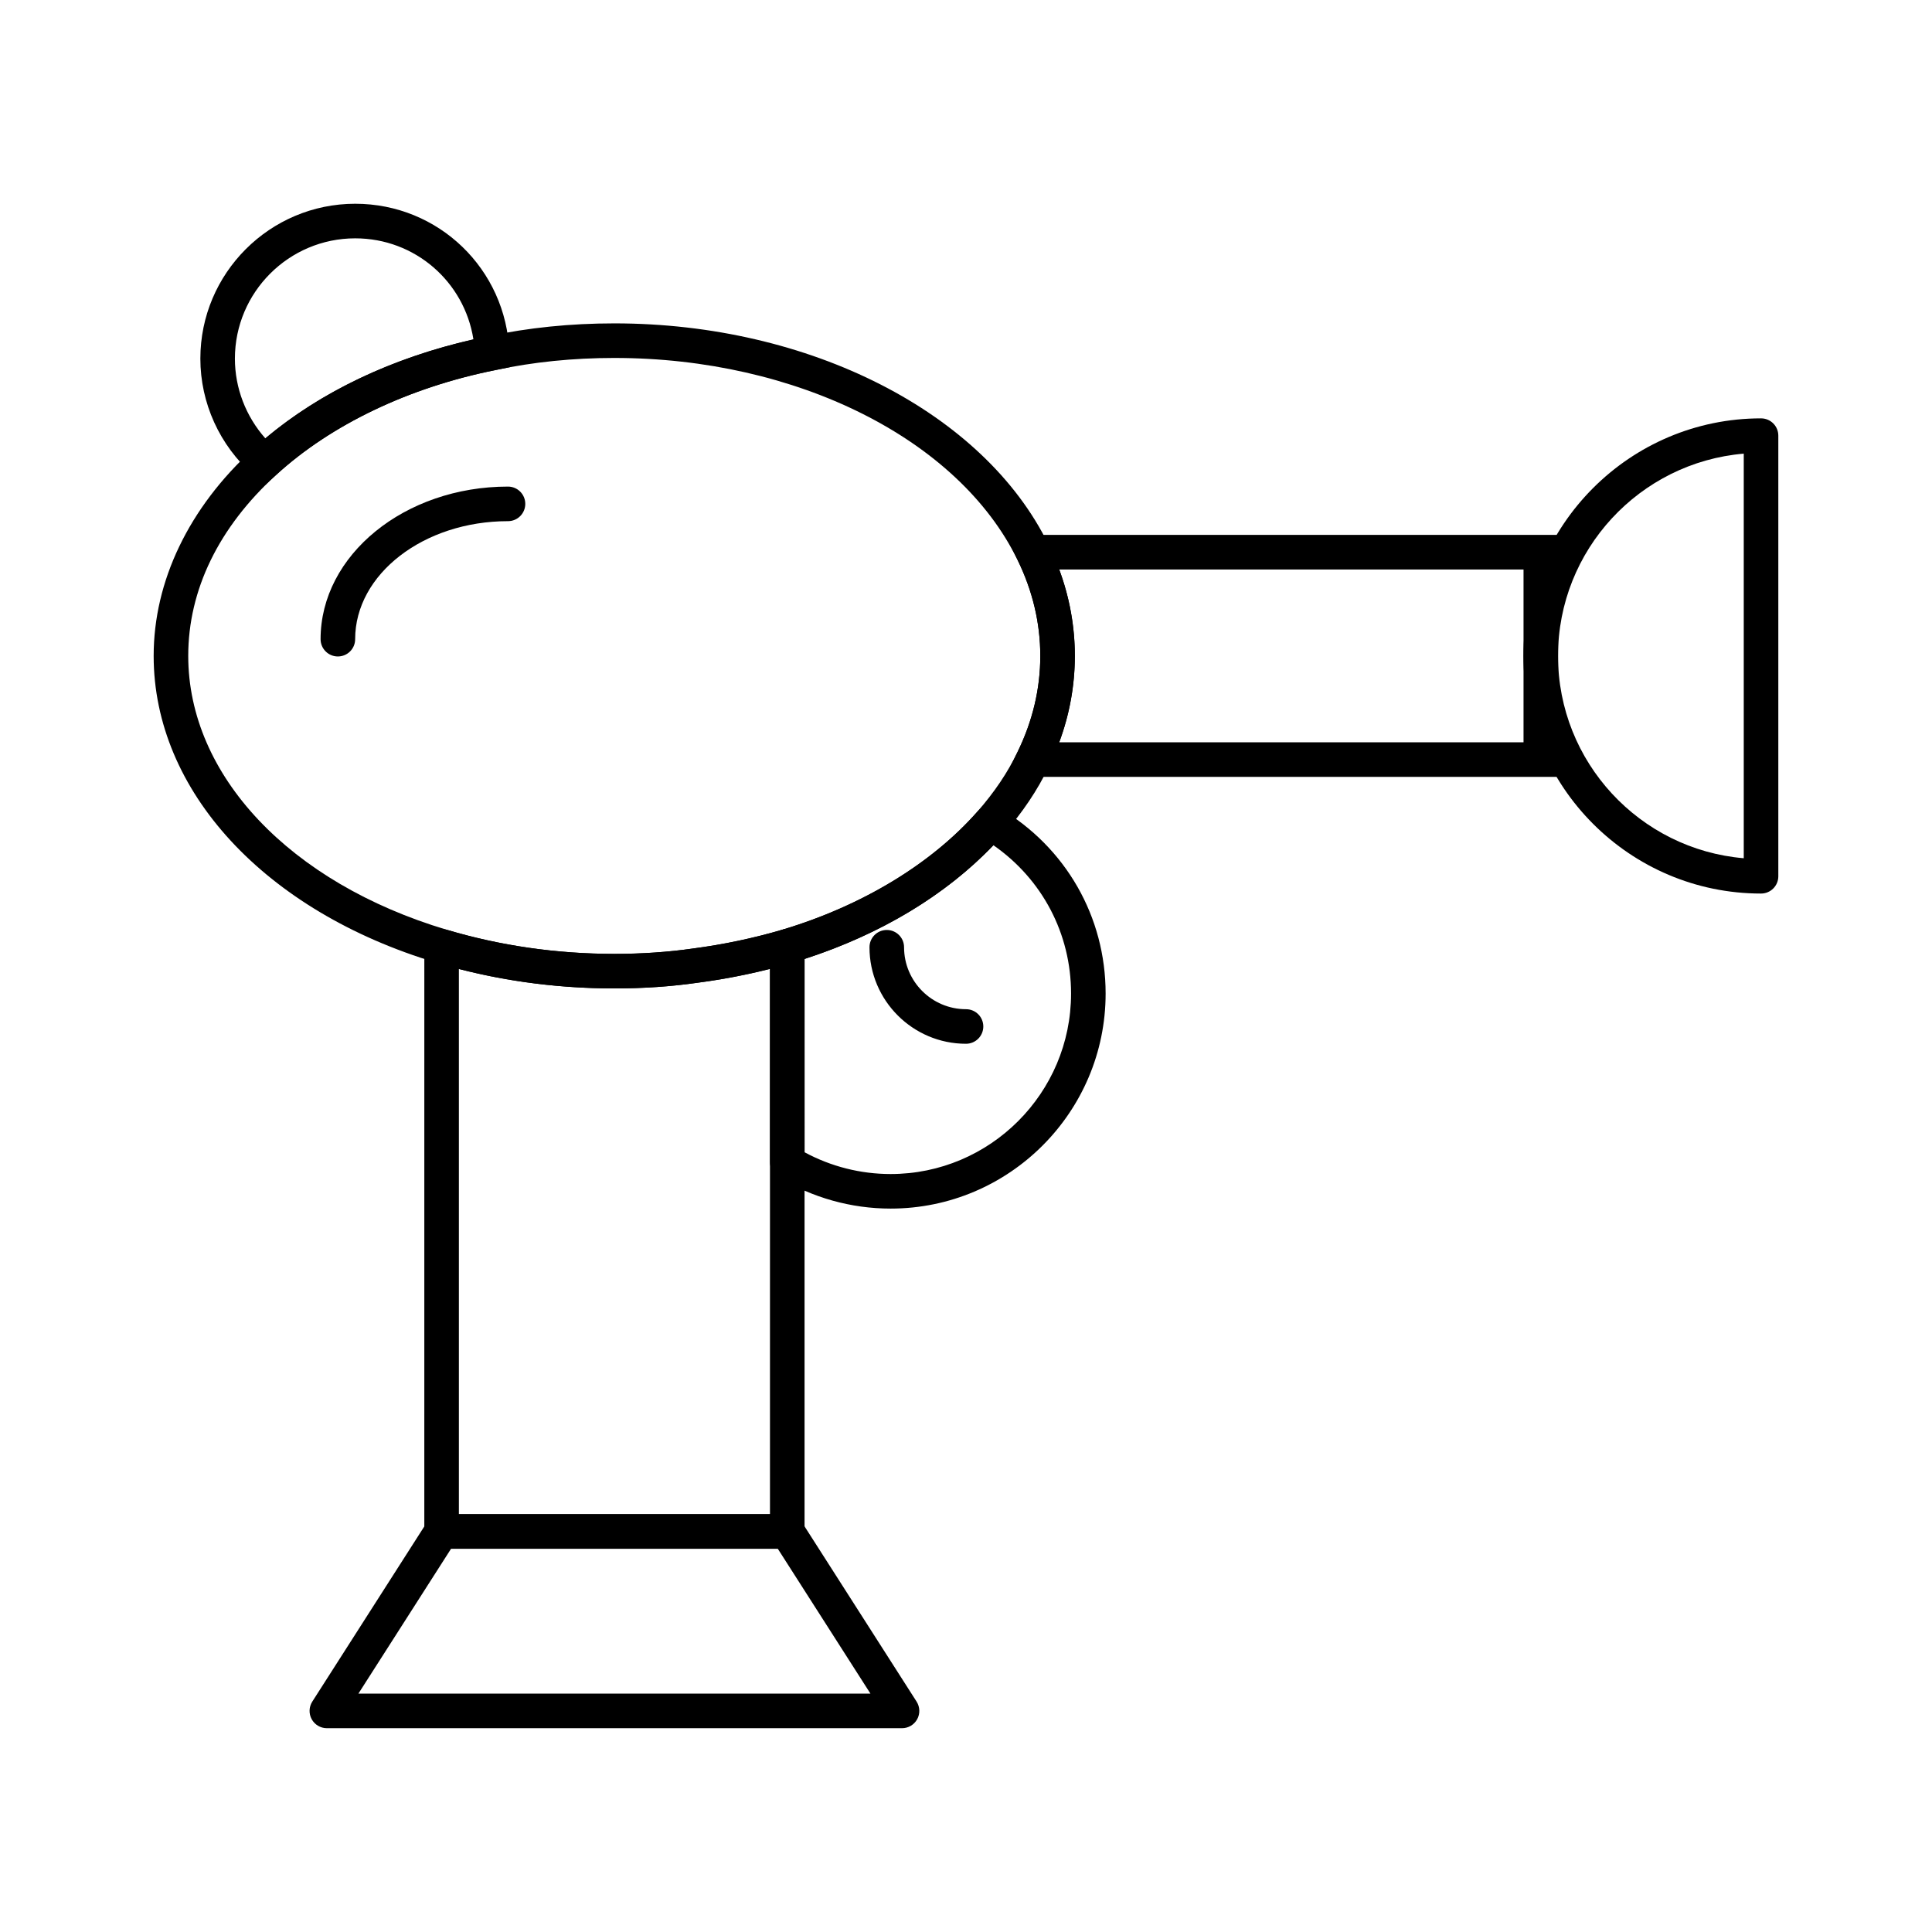
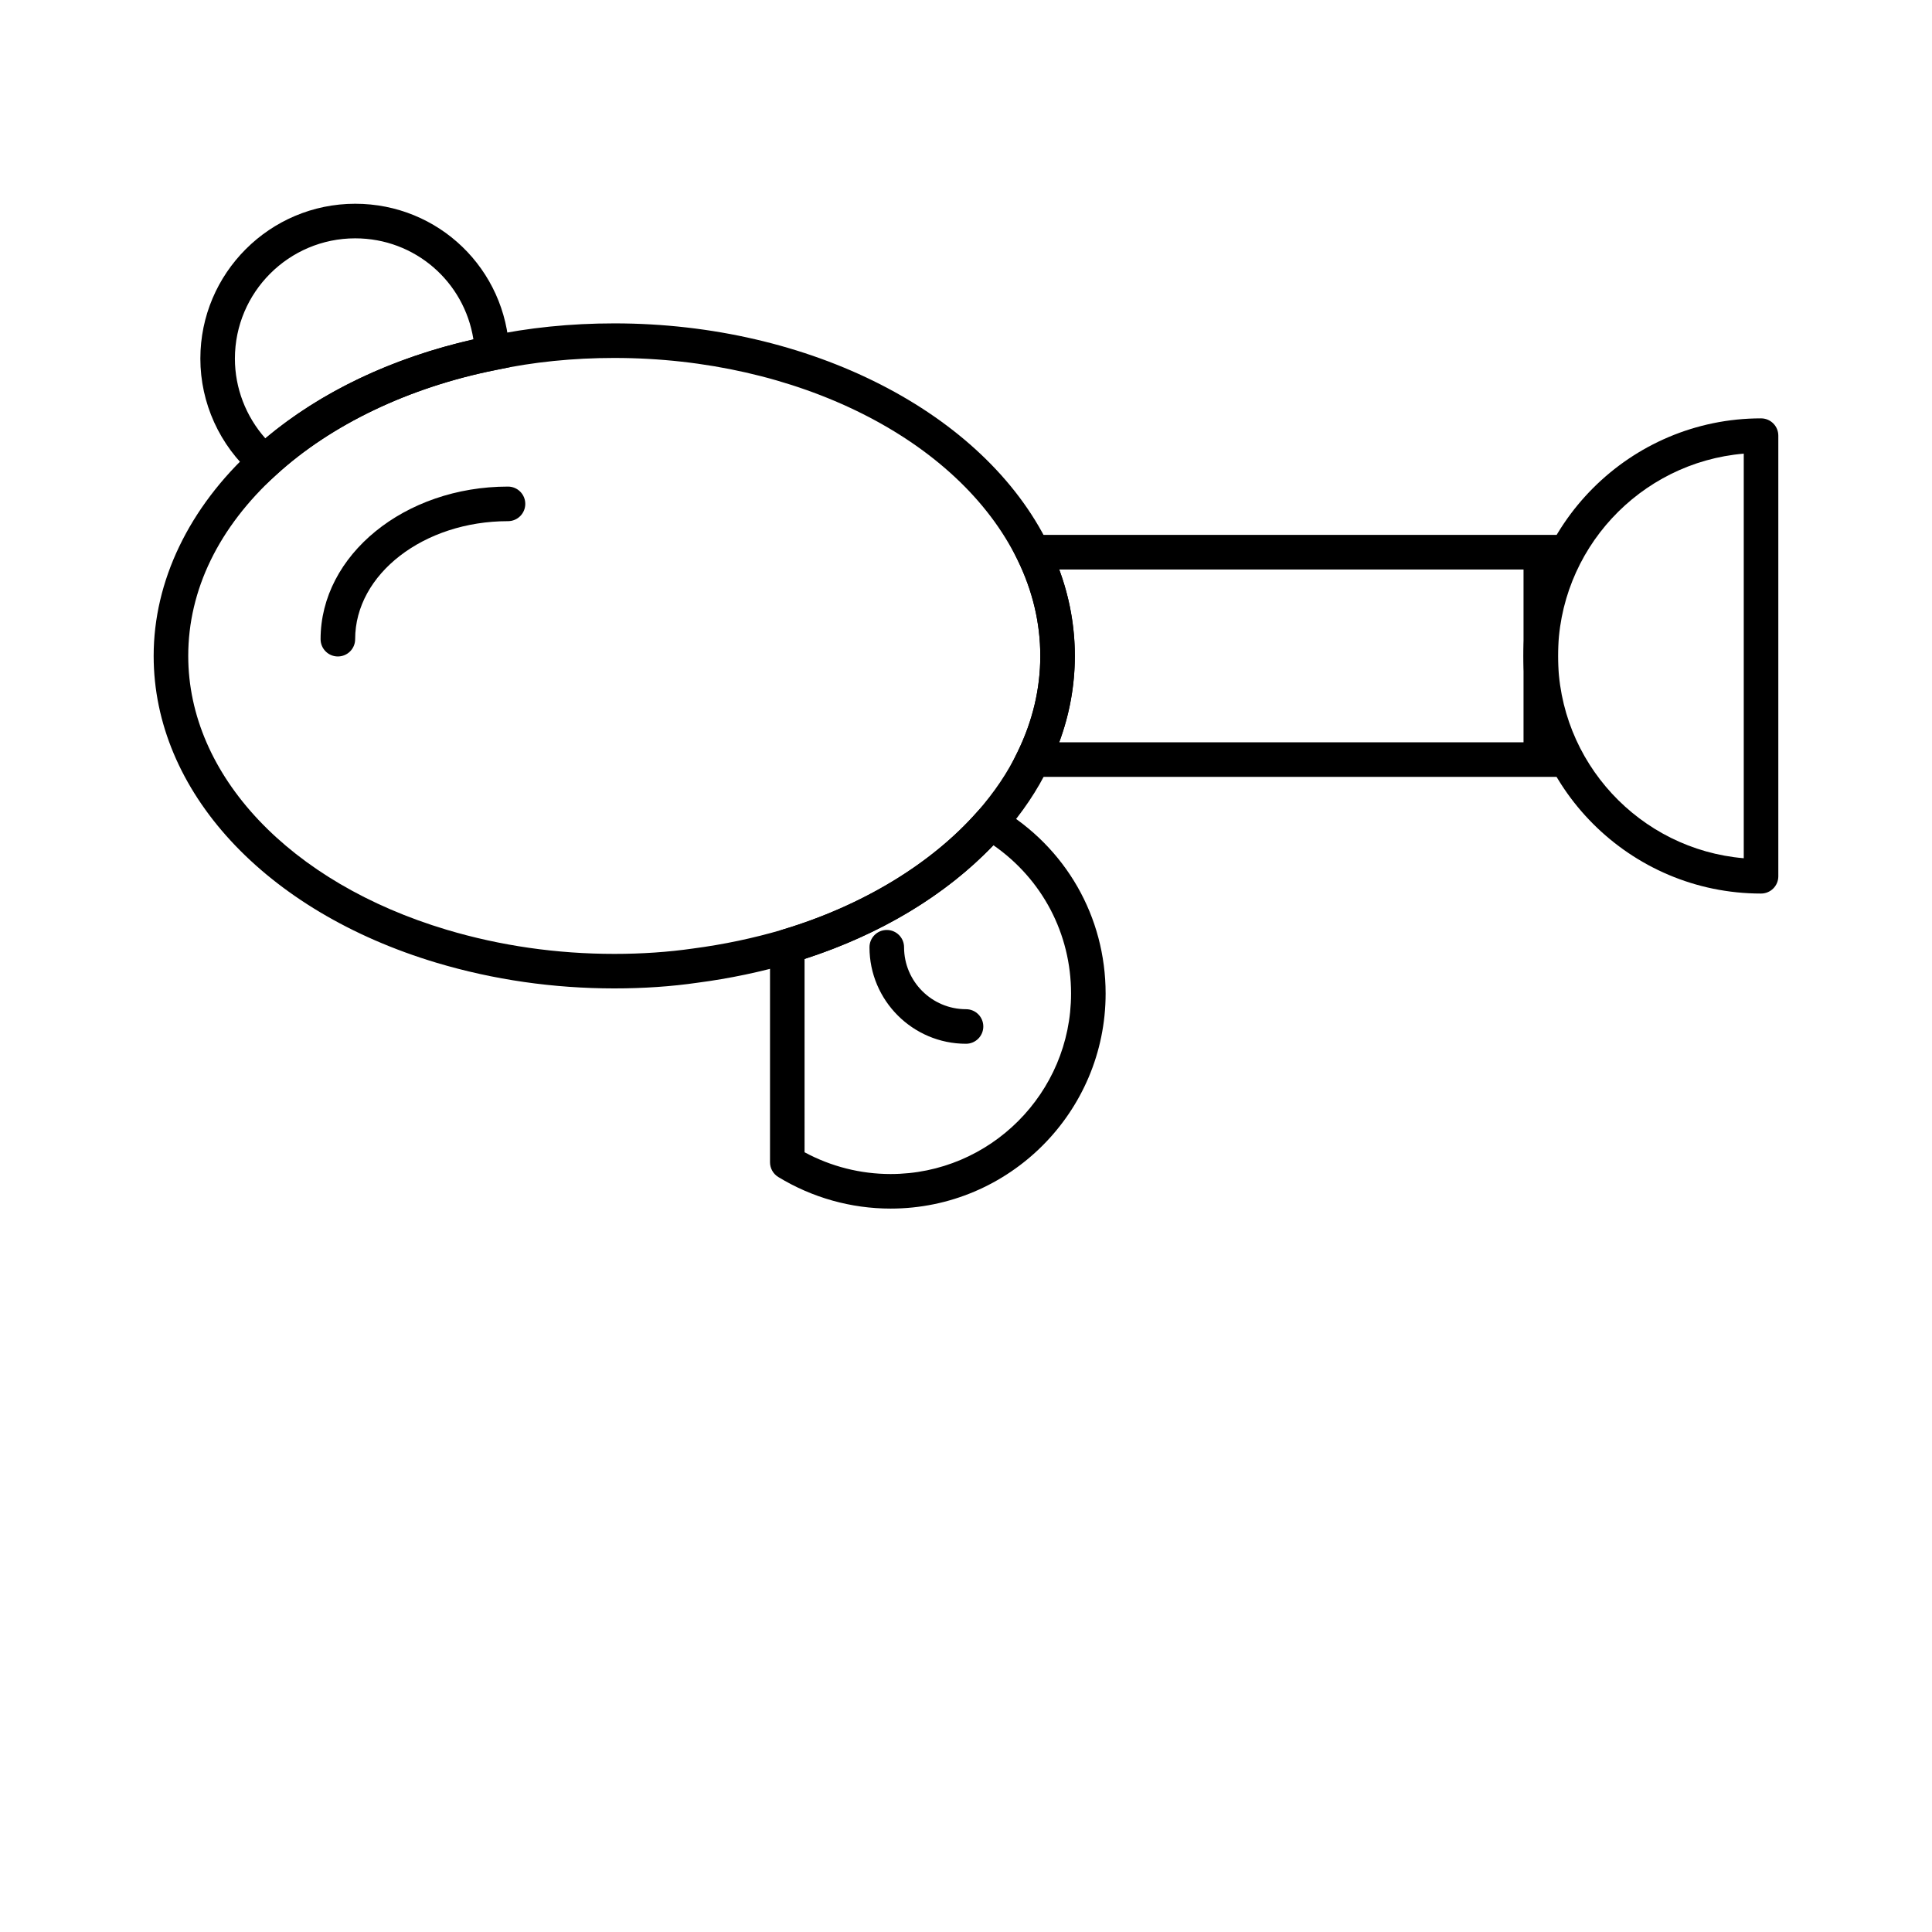
<svg xmlns="http://www.w3.org/2000/svg" fill="#000000" width="800px" height="800px" version="1.1" viewBox="144 144 512 512">
  <g>
    <path d="m610.69 380.8c-34.719 0-62.961-28.246-62.961-62.969 0-34.719 28.246-62.961 62.961-62.961 2.531 0 4.582 2.047 4.582 4.582v116.77c0 2.531-2.047 4.578-4.582 4.578zm-4.578-116.58c-27.531 2.336-49.223 25.484-49.223 53.609s21.691 51.281 49.223 53.613z" />
    <path d="m556.91 349.88h-146.48l3.227-6.594c4.008-8.184 6.039-16.754 6.039-25.469 0-8.715-2.031-17.281-6.039-25.469l-3.227-6.594h146.48zm-132.2-9.16h123.04v-45.801h-123.04c2.75 7.434 4.141 15.109 4.141 22.902 0 7.789-1.391 15.465-4.141 22.898z" />
    <path d="m214.19 272.58-3.082-2.711c-8.906-7.832-14.012-19.066-14.012-30.832 0-22.629 18.41-41.039 41.039-41.039 22.078 0 40.023 17.309 40.848 39.406l0.148 3.894-3.824 0.766c-22.902 4.582-43.527 14.43-58.082 27.746zm23.941-65.418c-17.578 0-31.879 14.301-31.879 31.879 0 7.801 2.902 15.309 8.07 21.133 14.707-12.348 33.613-21.344 55.141-26.223-2.394-15.297-15.488-26.789-31.332-26.789z" />
    <path d="m233.54 317.97c-2.531 0-4.582-2.047-4.582-4.582 0-22.297 22.277-40.438 49.664-40.438 2.531 0 4.582 2.047 4.582 4.582 0 2.531-2.047 4.582-4.582 4.582-22.332 0-40.504 14.031-40.504 31.277 0.004 2.531-2.047 4.578-4.578 4.578z" />
-     <path d="m383.05 601.99h-152.43c-1.672 0-3.211-0.914-4.016-2.379-0.805-1.469-0.742-3.258 0.156-4.668l30.414-47.562c0.84-1.316 2.301-2.109 3.859-2.109h91.602c1.562 0 3.019 0.797 3.859 2.109l30.414 47.562c0.898 1.414 0.961 3.203 0.156 4.668-0.801 1.465-2.34 2.379-4.012 2.379zm-144.07-9.16h135.7l-24.559-38.402h-86.582z" />
-     <path d="m352.63 554.43h-91.602c-2.531 0-4.582-2.047-4.582-4.582l0.004-155.08c0-1.445 0.684-2.809 1.844-3.672 1.164-0.859 2.676-1.121 4.047-0.715 14.23 4.25 29.203 6.406 44.492 6.406 7.273 0 14.262-0.48 20.777-1.418 8.09-1.059 16.051-2.738 23.73-4.992 1.391-0.402 2.875-0.137 4.035 0.723 1.16 0.863 1.84 2.223 1.84 3.668v155.08c-0.004 2.531-2.055 4.582-4.586 4.582zm-87.02-9.16h82.441v-144.5c-6.293 1.594-12.727 2.828-19.191 3.668-6.887 0.996-14.32 1.508-22.027 1.508-14.086 0-27.922-1.73-41.223-5.152z" />
    <path d="m306.83 405.94c-16.18 0-32.027-2.285-47.113-6.789-45.559-13.637-74.996-45.559-74.996-81.332 0-19.844 9.348-39.297 26.316-54.773 15.996-14.625 37.594-24.988 62.461-29.957 10.465-2.246 21.695-3.391 33.328-3.391 51.672 0 97.902 23.562 115.04 58.629 4.625 9.449 6.969 19.371 6.969 29.492 0 10.121-2.344 20.043-6.969 29.492-2.887 6.047-6.906 12.035-11.938 17.77-13.52 15.379-32.883 27.152-55.996 34.07-8.152 2.398-16.59 4.172-25.082 5.281-6.883 1-14.316 1.508-22.023 1.508zm0-167.08c-10.98 0-21.566 1.078-31.465 3.199-22.965 4.594-43.59 14.441-58.145 27.758-15.266 13.918-23.336 30.516-23.336 48.008 0 31.625 26.871 60.109 68.461 72.559 14.227 4.25 29.199 6.406 44.484 6.406 7.273 0 14.262-0.48 20.777-1.418 8.09-1.059 16.051-2.734 23.73-4.992 21.133-6.324 39.508-17.453 51.715-31.332 4.473-5.098 8.031-10.387 10.574-15.711 4.027-8.227 6.055-16.797 6.055-25.508 0-8.715-2.031-17.281-6.039-25.469-15.633-32.004-58.559-53.5-106.81-53.5z" />
    <path d="m380.03 464.29c-10.496 0-20.793-2.894-29.773-8.367-1.363-0.828-2.195-2.312-2.195-3.91v-57.25c0-2.023 1.328-3.805 3.269-4.387 21.152-6.328 39.527-17.457 51.73-31.336 1.457-1.656 3.887-2.035 5.769-0.918 17.641 10.434 28.172 28.828 28.172 49.191 0 31.418-25.559 56.977-56.973 56.977zm-22.812-14.93c7.004 3.785 14.84 5.769 22.812 5.769 26.363 0 47.812-21.453 47.812-47.816 0-15.863-7.625-30.309-20.574-39.316-12.668 13.238-29.844 23.586-50.051 30.133z" />
    <path d="m400 420.61c-14.102 0-25.578-11.473-25.578-25.574 0-2.531 2.047-4.582 4.582-4.582 2.531 0 4.582 2.047 4.582 4.582 0 9.055 7.367 16.414 16.418 16.414 2.531 0 4.582 2.047 4.582 4.582-0.004 2.527-2.055 4.578-4.586 4.578z" />
  </g>
</svg>